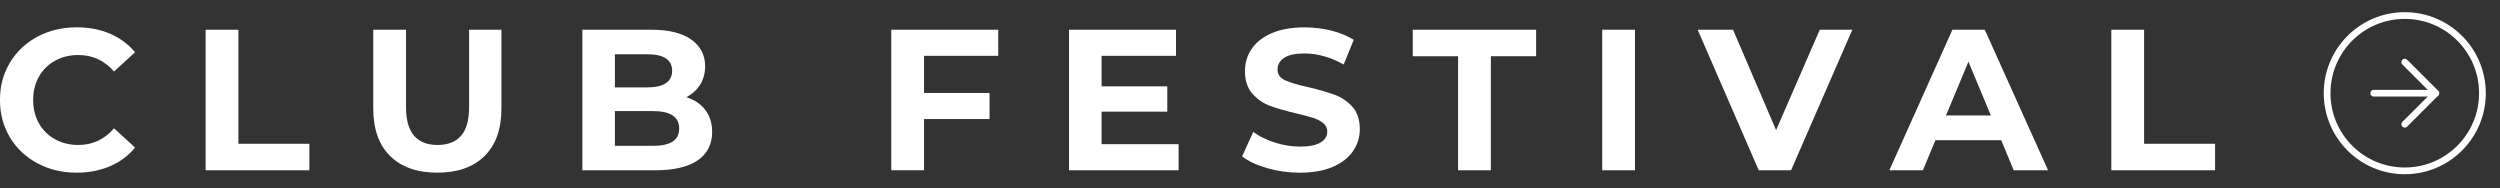
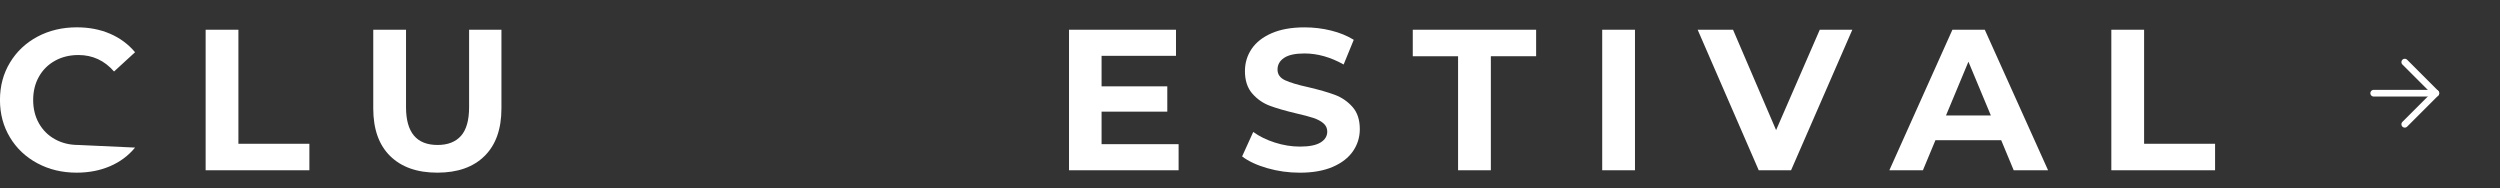
<svg xmlns="http://www.w3.org/2000/svg" width="544" height="41" viewBox="0 0 544 41" fill="none">
  <rect x="0" y="0" width="544" height="41" fill="#333333" stroke="none" />
-   <path d="M8.16 35.544C5.625 34.187 3.625 32.314 2.174 29.906C0.722 27.505 -0.007 24.789 -0.007 21.759C-0.007 18.729 0.716 16.014 2.174 13.612C3.625 11.211 5.618 9.332 8.16 7.974C10.702 6.623 13.551 5.947 16.722 5.947C19.39 5.947 21.805 6.415 23.959 7.345C26.113 8.275 27.925 9.619 29.39 11.365L24.815 15.559C22.735 13.171 20.153 11.973 17.069 11.973C15.163 11.973 13.464 12.388 11.966 13.218C10.468 14.047 9.304 15.204 8.468 16.689C7.632 18.174 7.217 19.866 7.217 21.759C7.217 23.652 7.632 25.344 8.468 26.829C9.304 28.314 10.468 29.471 11.966 30.3C13.464 31.13 15.163 31.545 17.069 31.545C20.153 31.545 22.728 30.334 24.815 27.919L29.39 32.113C27.925 33.892 26.106 35.243 23.932 36.173C21.758 37.103 19.343 37.571 16.675 37.571C13.538 37.571 10.695 36.896 8.16 35.538V35.544Z" fill="white" />
+   <path d="M8.16 35.544C5.625 34.187 3.625 32.314 2.174 29.906C0.722 27.505 -0.007 24.789 -0.007 21.759C-0.007 18.729 0.716 16.014 2.174 13.612C3.625 11.211 5.618 9.332 8.16 7.974C10.702 6.623 13.551 5.947 16.722 5.947C19.39 5.947 21.805 6.415 23.959 7.345C26.113 8.275 27.925 9.619 29.39 11.365L24.815 15.559C22.735 13.171 20.153 11.973 17.069 11.973C15.163 11.973 13.464 12.388 11.966 13.218C10.468 14.047 9.304 15.204 8.468 16.689C7.632 18.174 7.217 19.866 7.217 21.759C7.217 23.652 7.632 25.344 8.468 26.829C9.304 28.314 10.468 29.471 11.966 30.3C13.464 31.13 15.163 31.545 17.069 31.545L29.39 32.113C27.925 33.892 26.106 35.243 23.932 36.173C21.758 37.103 19.343 37.571 16.675 37.571C13.538 37.571 10.695 36.896 8.16 35.538V35.544Z" fill="white" />
  <path d="M44.747 6.469H51.877V31.284H67.321V37.049H44.747V6.469Z" fill="white" />
  <path d="M84.893 33.953C82.445 31.538 81.221 28.087 81.221 23.599V6.469H88.351V23.331C88.351 28.809 90.638 31.545 95.213 31.545C97.441 31.545 99.14 30.883 100.317 29.558C101.487 28.234 102.076 26.16 102.076 23.331V6.469H109.113V23.592C109.113 28.08 107.888 31.531 105.44 33.946C102.992 36.367 99.568 37.571 95.167 37.571C90.766 37.571 87.341 36.361 84.893 33.946V33.953Z" fill="white" />
-   <path d="M153.465 23.926C154.462 25.224 154.963 26.816 154.963 28.709C154.963 31.391 153.913 33.451 151.82 34.889C149.719 36.327 146.663 37.049 142.649 37.049H126.724V6.469H141.773C145.526 6.469 148.408 7.184 150.422 8.609C152.428 10.034 153.438 11.973 153.438 14.422C153.438 15.906 153.077 17.231 152.361 18.395C151.646 19.558 150.636 20.475 149.345 21.15C151.104 21.706 152.482 22.629 153.478 23.926H153.465ZM133.8 11.806V19.017H140.884C142.643 19.017 143.98 18.709 144.89 18.1C145.8 17.485 146.255 16.582 146.255 15.392C146.255 14.201 145.8 13.305 144.89 12.703C143.98 12.107 142.649 11.806 140.884 11.806H133.8ZM146.362 30.809C147.318 30.194 147.793 29.25 147.793 27.973C147.793 25.438 145.9 24.174 142.114 24.174H133.8V31.732H142.114C143.994 31.732 145.405 31.424 146.362 30.816V30.809Z" fill="white" />
-   <path d="M201.069 12.147V20.227H215.322V25.906H201.069V37.043H193.938V6.469H217.215V12.147H201.069Z" fill="white" />
  <path d="M256.464 31.371V37.049H232.619V6.469H255.896V12.147H239.702V18.789H254.003V24.294H239.702V31.371H256.464Z" fill="white" />
  <path d="M275.761 36.594C273.487 35.939 271.661 35.09 270.283 34.039L272.705 28.709C274.022 29.672 275.594 30.441 277.413 31.023C279.233 31.605 281.052 31.899 282.871 31.899C284.898 31.899 286.39 31.598 287.359 31.003C288.329 30.407 288.811 29.611 288.811 28.622C288.811 27.892 288.523 27.291 287.955 26.809C287.379 26.327 286.65 25.946 285.754 25.652C284.858 25.358 283.647 25.036 282.122 24.689C279.774 24.134 277.855 23.585 276.357 23.03C274.858 22.475 273.574 21.592 272.504 20.368C271.434 19.144 270.899 17.512 270.899 15.478C270.899 13.699 271.38 12.094 272.35 10.649C273.32 9.211 274.778 8.067 276.731 7.218C278.684 6.375 281.065 5.954 283.881 5.954C285.848 5.954 287.767 6.188 289.647 6.649C291.526 7.117 293.165 7.786 294.577 8.663L292.376 14.034C289.533 12.435 286.684 11.632 283.841 11.632C281.848 11.632 280.37 11.953 279.42 12.595C278.463 13.238 277.989 14.08 277.989 15.13C277.989 16.181 278.537 16.956 279.641 17.465C280.744 17.973 282.423 18.482 284.677 18.97C287.025 19.525 288.945 20.073 290.443 20.629C291.941 21.184 293.219 22.053 294.289 23.251C295.359 24.448 295.894 26.06 295.894 28.1C295.894 29.846 295.406 31.444 294.423 32.882C293.439 34.32 291.968 35.464 290.001 36.314C288.035 37.156 285.647 37.578 282.831 37.578C280.397 37.578 278.042 37.25 275.768 36.594H275.761Z" fill="white" />
  <path d="M317.271 12.241H307.419V6.469H334.261V12.234H324.408V37.049H317.278V12.241H317.271Z" fill="white" />
  <path d="M348.641 6.469H355.771V37.049H348.641V6.469Z" fill="white" />
  <path d="M403.067 6.469L389.736 37.049H382.7L369.409 6.469H377.108L386.479 28.314L395.983 6.469H403.067Z" fill="white" />
  <path d="M435.454 30.501H421.153L418.424 37.056H411.12L424.845 6.469H431.888L445.66 37.049H438.183L435.454 30.494V30.501ZM433.213 25.13L428.33 13.425L423.447 25.13H433.213Z" fill="white" />
  <path d="M459.426 6.469H466.556V31.284H482V37.049H459.426V6.469Z" fill="white" />
-   <path d="M523.279 37.178C532.612 37.178 540.178 29.612 540.178 20.279C540.178 10.946 532.612 3.38 523.279 3.38C513.946 3.38 506.38 10.946 506.38 20.279C506.38 29.612 513.946 37.178 523.279 37.178Z" stroke="white" stroke-width="1.462" stroke-linecap="round" stroke-linejoin="round" />
  <path d="M523.278 27.038L530.038 20.279L523.278 13.519" stroke="white" stroke-width="1.462" stroke-linecap="round" stroke-linejoin="round" />
  <path d="M516.52 20.279H530.039" stroke="white" stroke-width="1.462" stroke-linecap="round" stroke-linejoin="round" />
</svg>